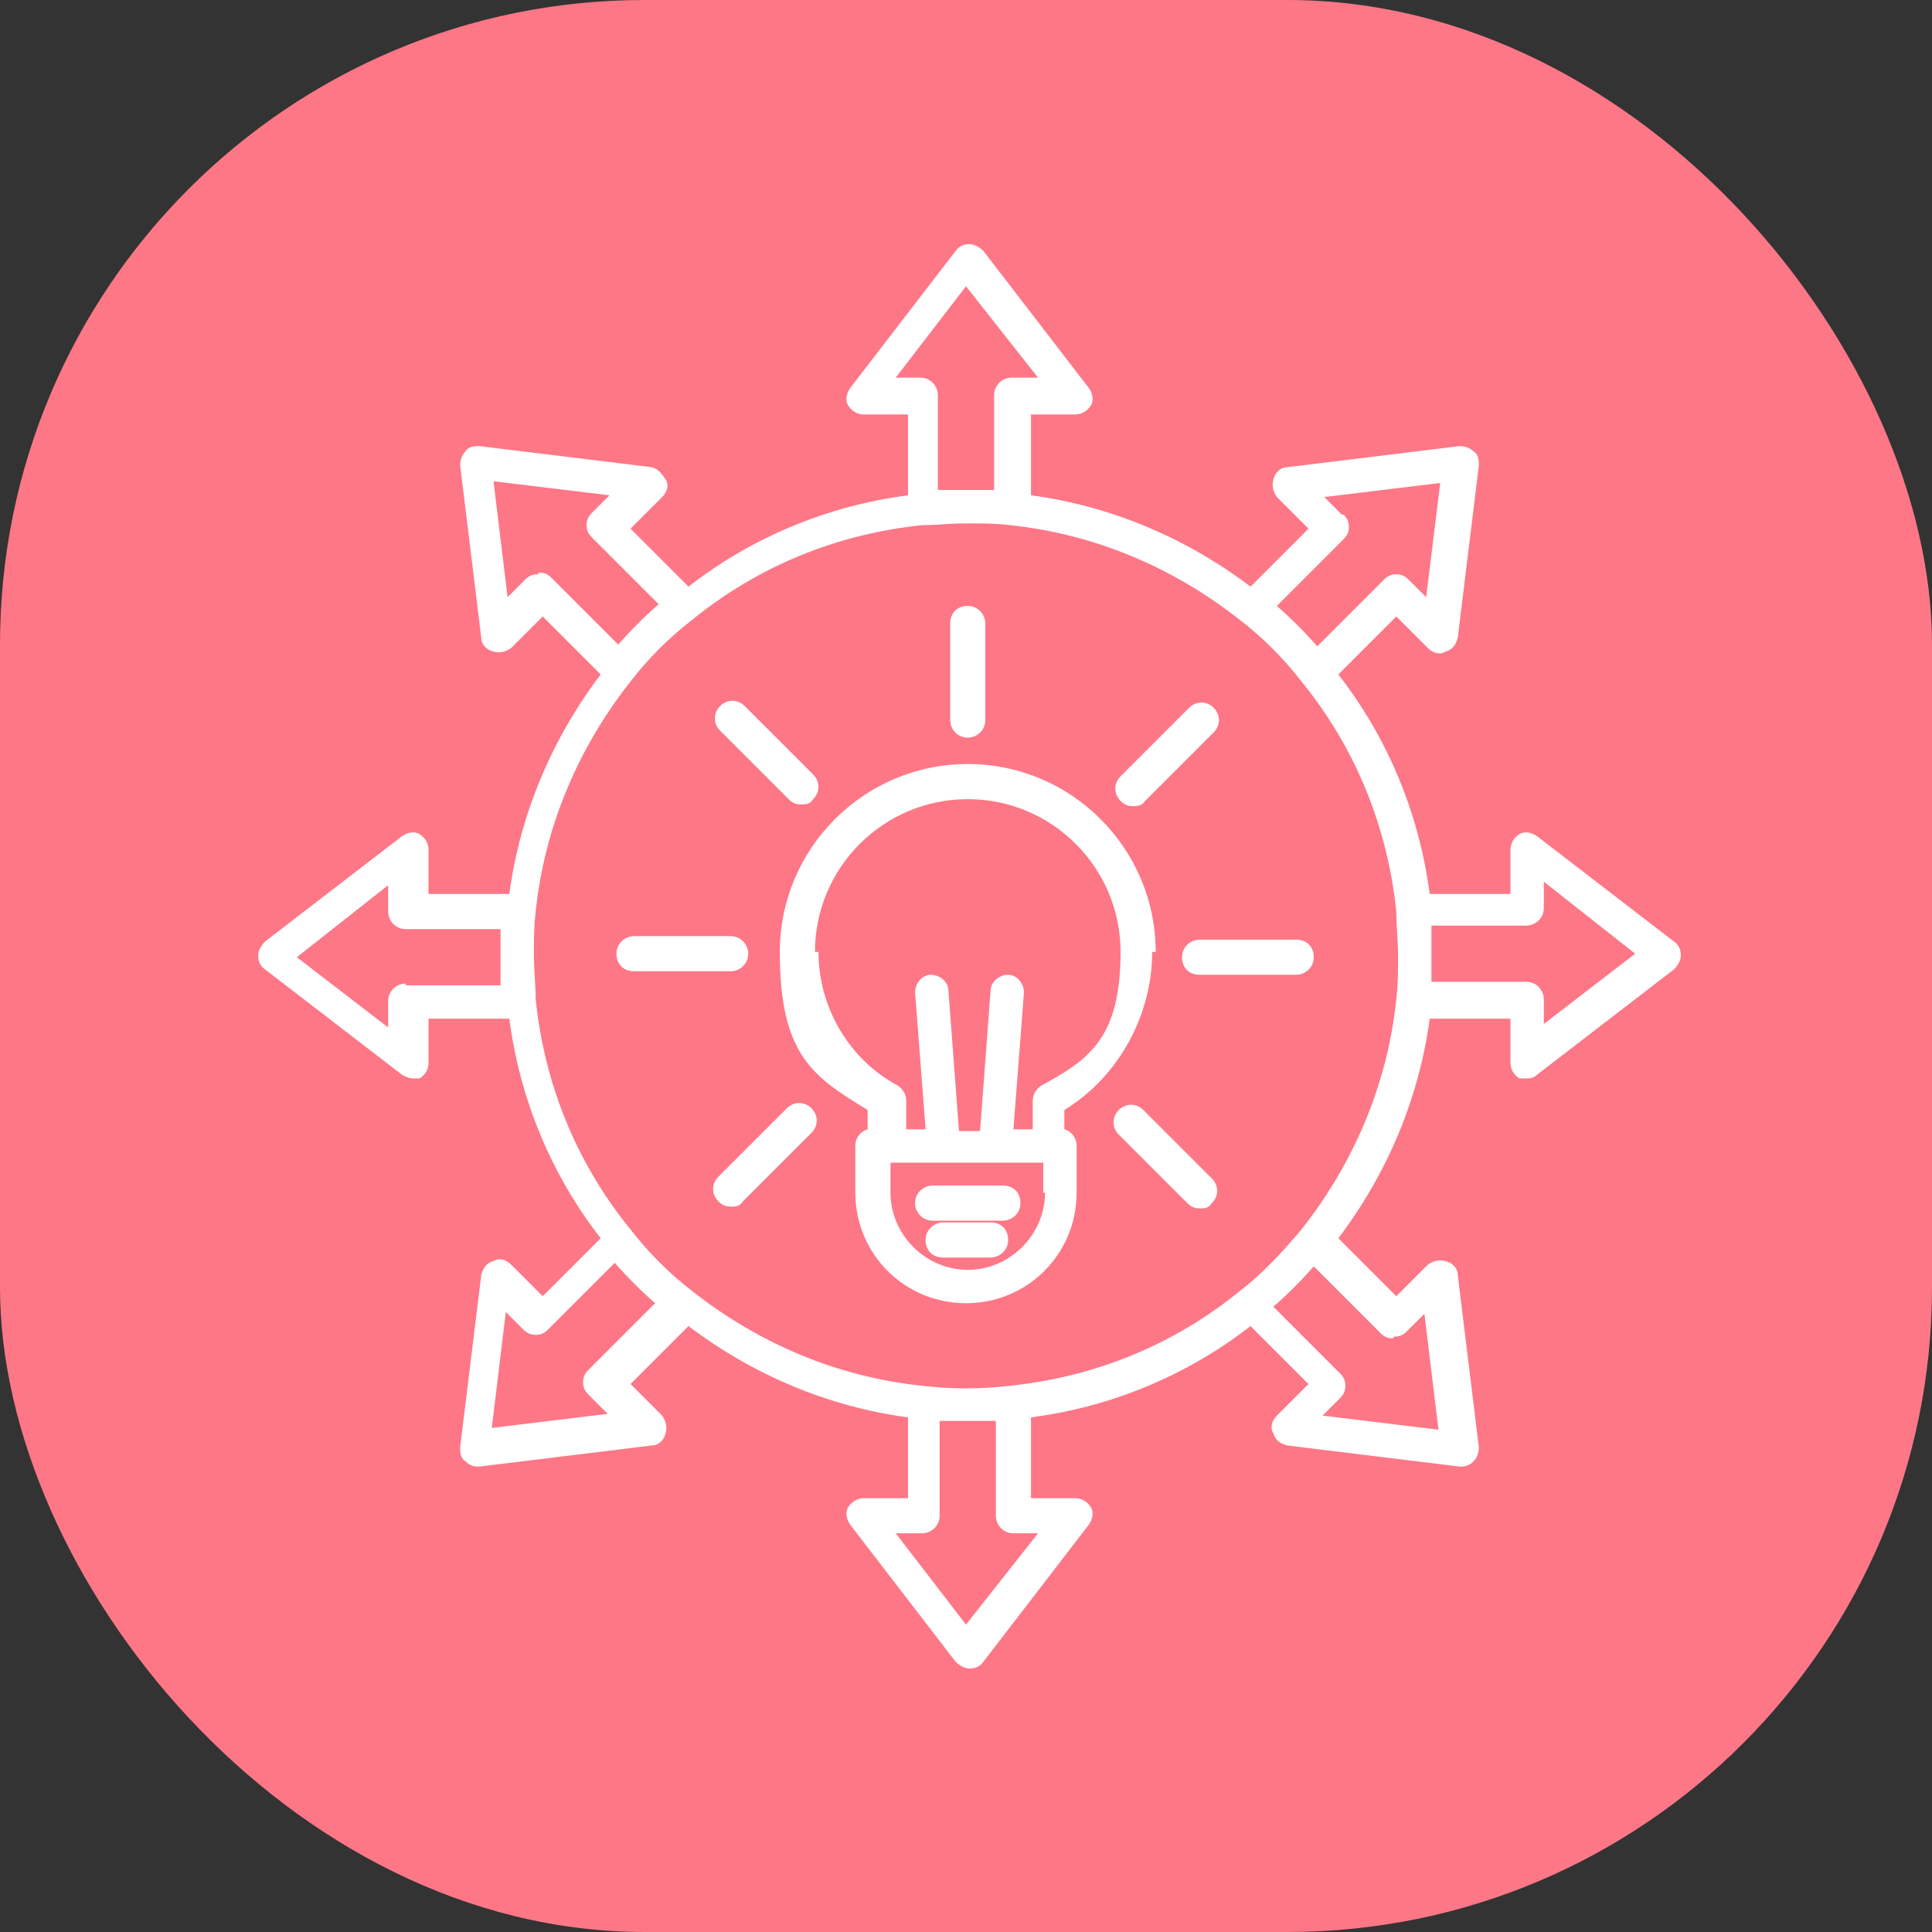
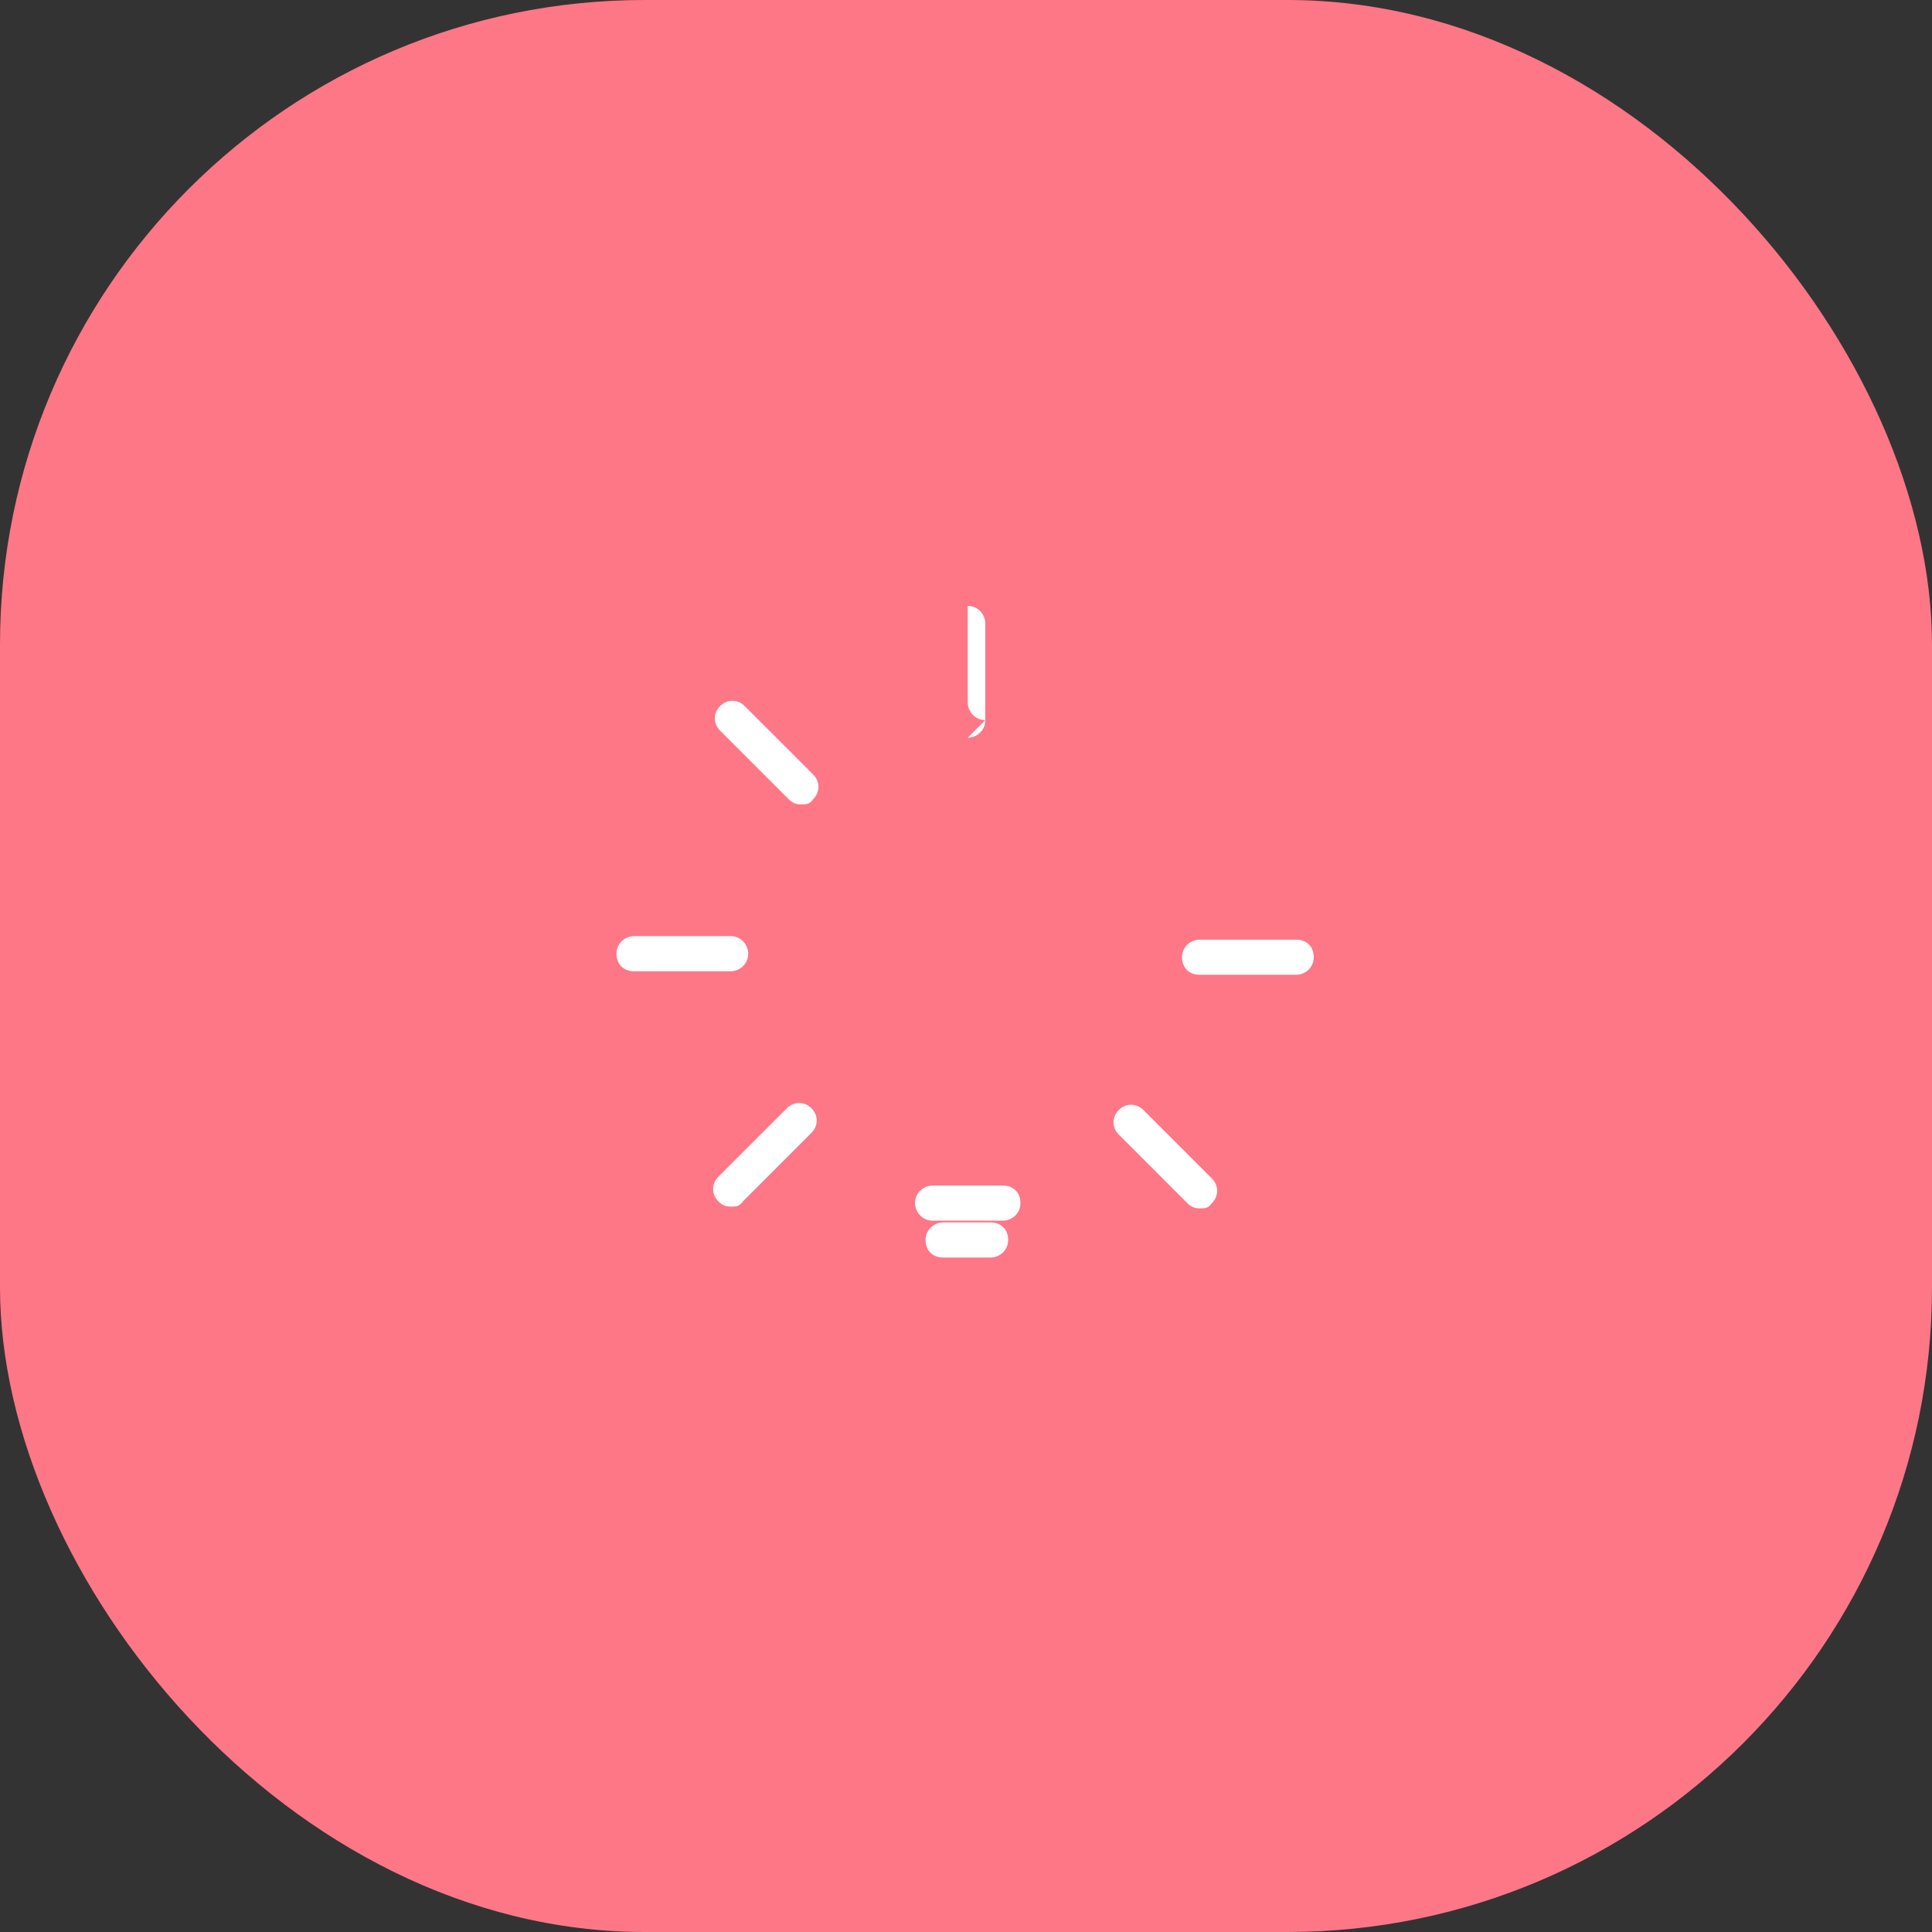
<svg xmlns="http://www.w3.org/2000/svg" id="Layer_1" version="1.1" viewBox="0 0 110 110">
  <rect x="0" y="0" width="110" height="110" fill="#333333" stroke="none" />
  <defs>
    <style>
      .st0 {
        fill: #fff;
      }

      .st1 {
        fill: #fe7787;
      }
    </style>
  </defs>
  <rect class="st1" width="110" height="110" rx="36.7" ry="36.7" />
  <g>
-     <path class="st0" d="M95.3,53.6l-7.8-6c-.3-.2-.7-.3-1-.1-.3.2-.5.5-.5.9v2.5h-4.6c-.6-4.6-2.4-8.9-5.2-12.5l3.3-3.3,1.8,1.8c.3.3.7.4,1,.2.4-.1.6-.4.7-.8l1.2-9.8c0-.3,0-.6-.3-.8-.2-.2-.5-.3-.8-.3l-9.8,1.2c-.4,0-.7.3-.8.7-.1.4,0,.7.2,1l1.8,1.8-3.3,3.3c-3.7-2.8-8-4.6-12.5-5.2v-4.6h2.5c.4,0,.7-.2.9-.5.2-.3.1-.7-.1-1l-6-7.8c-.2-.2-.5-.4-.8-.4s-.6.1-.8.4l-6,7.8c-.2.3-.3.7-.1,1,.2.3.5.5.9.5h2.5v4.6c-4.6.6-8.9,2.4-12.5,5.2l-3.3-3.3,1.8-1.8c.3-.3.4-.7.2-1s-.4-.6-.8-.7l-9.8-1.2c-.3,0-.6,0-.8.3-.2.2-.3.5-.3.8l1.2,9.8c0,.4.3.7.7.8.4.1.7,0,1-.2l1.8-1.8,3.3,3.3c-2.8,3.7-4.6,8-5.2,12.5h-4.6v-2.5c0-.4-.2-.7-.5-.9-.3-.2-.7-.1-1,.1l-7.8,6c-.2.2-.4.5-.4.8s.1.6.4.8l7.8,6c.2.1.4.2.6.2s.3,0,.4,0c.3-.2.5-.5.5-.9v-2.5h4.6c.6,4.6,2.4,8.9,5.2,12.5l-3.3,3.3-1.8-1.8c-.3-.3-.7-.4-1-.2-.4.1-.6.4-.7.8l-1.2,9.8c0,.3,0,.6.3.8.2.2.4.3.7.3s0,0,.1,0l9.8-1.2c.4,0,.7-.3.8-.7.1-.4,0-.7-.2-1l-1.8-1.8,3.3-3.3c3.7,2.8,8,4.6,12.5,5.2v4.6h-2.5c-.4,0-.7.2-.9.5-.2.3-.1.7.1,1l6,7.8c.2.2.5.4.8.4s.6-.1.8-.4l6-7.8c.2-.3.3-.7.1-1-.2-.3-.5-.5-.9-.5h-2.5v-4.6c4.6-.6,8.9-2.4,12.5-5.2l3.3,3.3-1.8,1.8c-.3.3-.4.7-.2,1,.1.4.4.6.8.7l9.8,1.2s0,0,.1,0c.3,0,.5-.1.7-.3s.3-.5.3-.8l-1.2-9.8c0-.4-.3-.7-.7-.8-.4-.1-.7,0-1,.2l-1.8,1.8-3.3-3.3c2.8-3.7,4.6-8,5.2-12.5h4.6v2.5c0,.4.2.7.5.9.1,0,.3,0,.4,0,.2,0,.4,0,.6-.2l7.8-6c.2-.2.4-.5.4-.8,0-.3-.1-.6-.4-.8h0ZM74.1,70c-1.1,1.3-2.2,2.5-3.5,3.5-3.8,3.1-8.3,4.9-13.1,5.4-1.7.2-3.3.2-5,0-4.8-.5-9.3-2.4-13.1-5.4-1.3-1-2.5-2.2-3.5-3.5-3.1-3.8-4.9-8.3-5.4-13.1,0-.8-.1-1.6-.1-2.5s0-1.7.1-2.5c.5-4.8,2.4-9.3,5.4-13.1,1-1.3,2.2-2.5,3.5-3.5,3.8-3.1,8.3-4.9,13.1-5.4.8,0,1.6-.1,2.5-.1s1.7,0,2.5.1c4.8.5,9.3,2.4,13.1,5.4,1.3,1,2.5,2.2,3.5,3.5,3.1,3.8,4.9,8.3,5.4,13.1,0,.8.1,1.7.1,2.5s0,1.7-.1,2.5c-.5,4.8-2.4,9.3-5.4,13.1h0ZM76.4,29.3l-1-1,6.6-.8-.8,6.5-1-1c-.2-.2-.4-.3-.7-.3s-.5.1-.7.3l-3.8,3.8c-.7-.8-1.5-1.6-2.3-2.3l3.8-3.8c.2-.2.3-.4.3-.7,0-.3-.1-.5-.3-.7h0ZM51,21.5l4-5.2,4.1,5.2h-1.5c-.5,0-1,.4-1,1v5.4c-1.1,0-2.2,0-3.2,0v-5.4c0-.5-.4-1-1-1h-1.5ZM30.6,32.7c-.3,0-.5.1-.7.3l-1,1-.8-6.6,6.6.8-1,1c-.2.2-.3.4-.3.7s.1.5.3.7l3.8,3.8c-.8.7-1.6,1.5-2.3,2.3l-3.8-3.8c-.2-.2-.4-.3-.7-.3h0ZM23.1,56c-.5,0-1,.4-1,1v1.5l-5.2-4,5.2-4.1v1.5c0,.5.4,1,1,1h5.4c0,.5,0,1.1,0,1.6s0,1.1,0,1.6h-5.4ZM33.6,79.5l1,1-6.6.8.8-6.6,1,1c.2.2.4.3.7.3s.5-.1.7-.3l3.8-3.8c.7.8,1.5,1.6,2.3,2.3l-3.8,3.8c-.2.2-.3.4-.3.7s.1.5.3.7h0ZM59.1,87.3l-4.1,5.2-4-5.2h1.5c.5,0,1-.4,1-1v-5.4c.5,0,1.1,0,1.6,0s1.1,0,1.6,0v5.4c0,.5.4,1,1,1h1.5ZM79.4,76.1s0,0,0,0c.3,0,.5-.1.7-.3l1-1,.8,6.6-6.6-.8,1-1c.2-.2.3-.4.3-.7s-.1-.5-.3-.7l-3.8-3.8c.8-.7,1.6-1.5,2.3-2.3l3.8,3.8c.2.2.4.3.7.3h0ZM87.9,58.4v-1.5c0-.5-.4-1-1-1h-5.4c0-.5,0-1.1,0-1.6s0-1.1,0-1.6h5.4c.5,0,1-.4,1-1v-1.5l5.2,4.1-5.2,4Z" />
-     <path class="st0" d="M65.8,54.2c0-5.9-4.8-10.7-10.7-10.7s-10.7,4.8-10.7,10.7,1.9,7.1,5,9v1.1c-.4.1-.7.5-.7.9v2.7c0,3.5,2.8,6.3,6.3,6.3s6.3-2.8,6.3-6.3v-2.7c0-.4-.3-.8-.7-.9v-1.1c3.1-1.9,5-5.4,5-9h0ZM46.4,54.2c0-4.8,3.9-8.7,8.7-8.7s8.7,3.9,8.7,8.7-1.7,6.1-4.5,7.6c-.3.2-.5.5-.5.9v1.6h-1.1l.6-7.8c0-.5-.4-1-.9-1-.5,0-1,.4-1,.9l-.6,8h-1.2l-.6-8c0-.5-.5-.9-1-.9-.5,0-.9.5-.9,1l.6,7.8h-1.1v-1.6c0-.4-.2-.7-.5-.9-2.8-1.5-4.5-4.5-4.5-7.6h0ZM59.5,67.9c0,2.4-2,4.4-4.4,4.4s-4.4-2-4.4-4.4v-1.7h8.7v1.7Z" />
    <path class="st0" d="M52.1,68.5c0,.5.4,1,1,1h4c.5,0,1-.4,1-1s-.4-1-1-1h-4c-.5,0-1,.4-1,1Z" />
    <path class="st0" d="M56.4,69.6h-2.7c-.5,0-1,.4-1,1s.4,1,1,1h2.7c.5,0,1-.4,1-1s-.4-1-1-1Z" />
    <path class="st0" d="M44.9,45.5c.2.2.4.3.7.3s.5,0,.7-.3c.4-.4.4-1,0-1.4l-3.9-3.9c-.4-.4-1-.4-1.4,0s-.4,1,0,1.4l3.9,3.9Z" />
-     <path class="st0" d="M55.1,42c.5,0,1-.4,1-1v-5.5c0-.5-.4-1-1-1s-1,.4-1,1v5.5c0,.5.4,1,1,1Z" />
+     <path class="st0" d="M55.1,42c.5,0,1-.4,1-1v-5.5c0-.5-.4-1-1-1v5.5c0,.5.4,1,1,1Z" />
    <path class="st0" d="M42.6,54.3c0-.5-.4-1-1-1h-5.5c-.5,0-1,.4-1,1s.4,1,1,1h5.5c.5,0,1-.4,1-1Z" />
    <path class="st0" d="M44.8,63.1l-3.9,3.9c-.4.4-.4,1,0,1.4.2.2.4.3.7.3s.5,0,.7-.3l3.9-3.9c.4-.4.4-1,0-1.4s-1-.4-1.4,0h0Z" />
    <path class="st0" d="M65.1,63.2c-.4-.4-1-.4-1.4,0-.4.4-.4,1,0,1.4l3.9,3.9c.2.2.4.3.7.3s.5,0,.7-.3c.4-.4.4-1,0-1.4l-3.9-3.9Z" />
    <path class="st0" d="M73.8,53.5h-5.5c-.5,0-1,.4-1,1s.4,1,1,1h5.5c.5,0,1-.4,1-1s-.4-1-1-1Z" />
-     <path class="st0" d="M64.5,45.9c.2,0,.5,0,.7-.3l3.9-3.9c.4-.4.4-1,0-1.4-.4-.4-1-.4-1.4,0l-3.9,3.9c-.4.4-.4,1,0,1.4.2.2.4.3.7.3h0Z" />
  </g>
</svg>